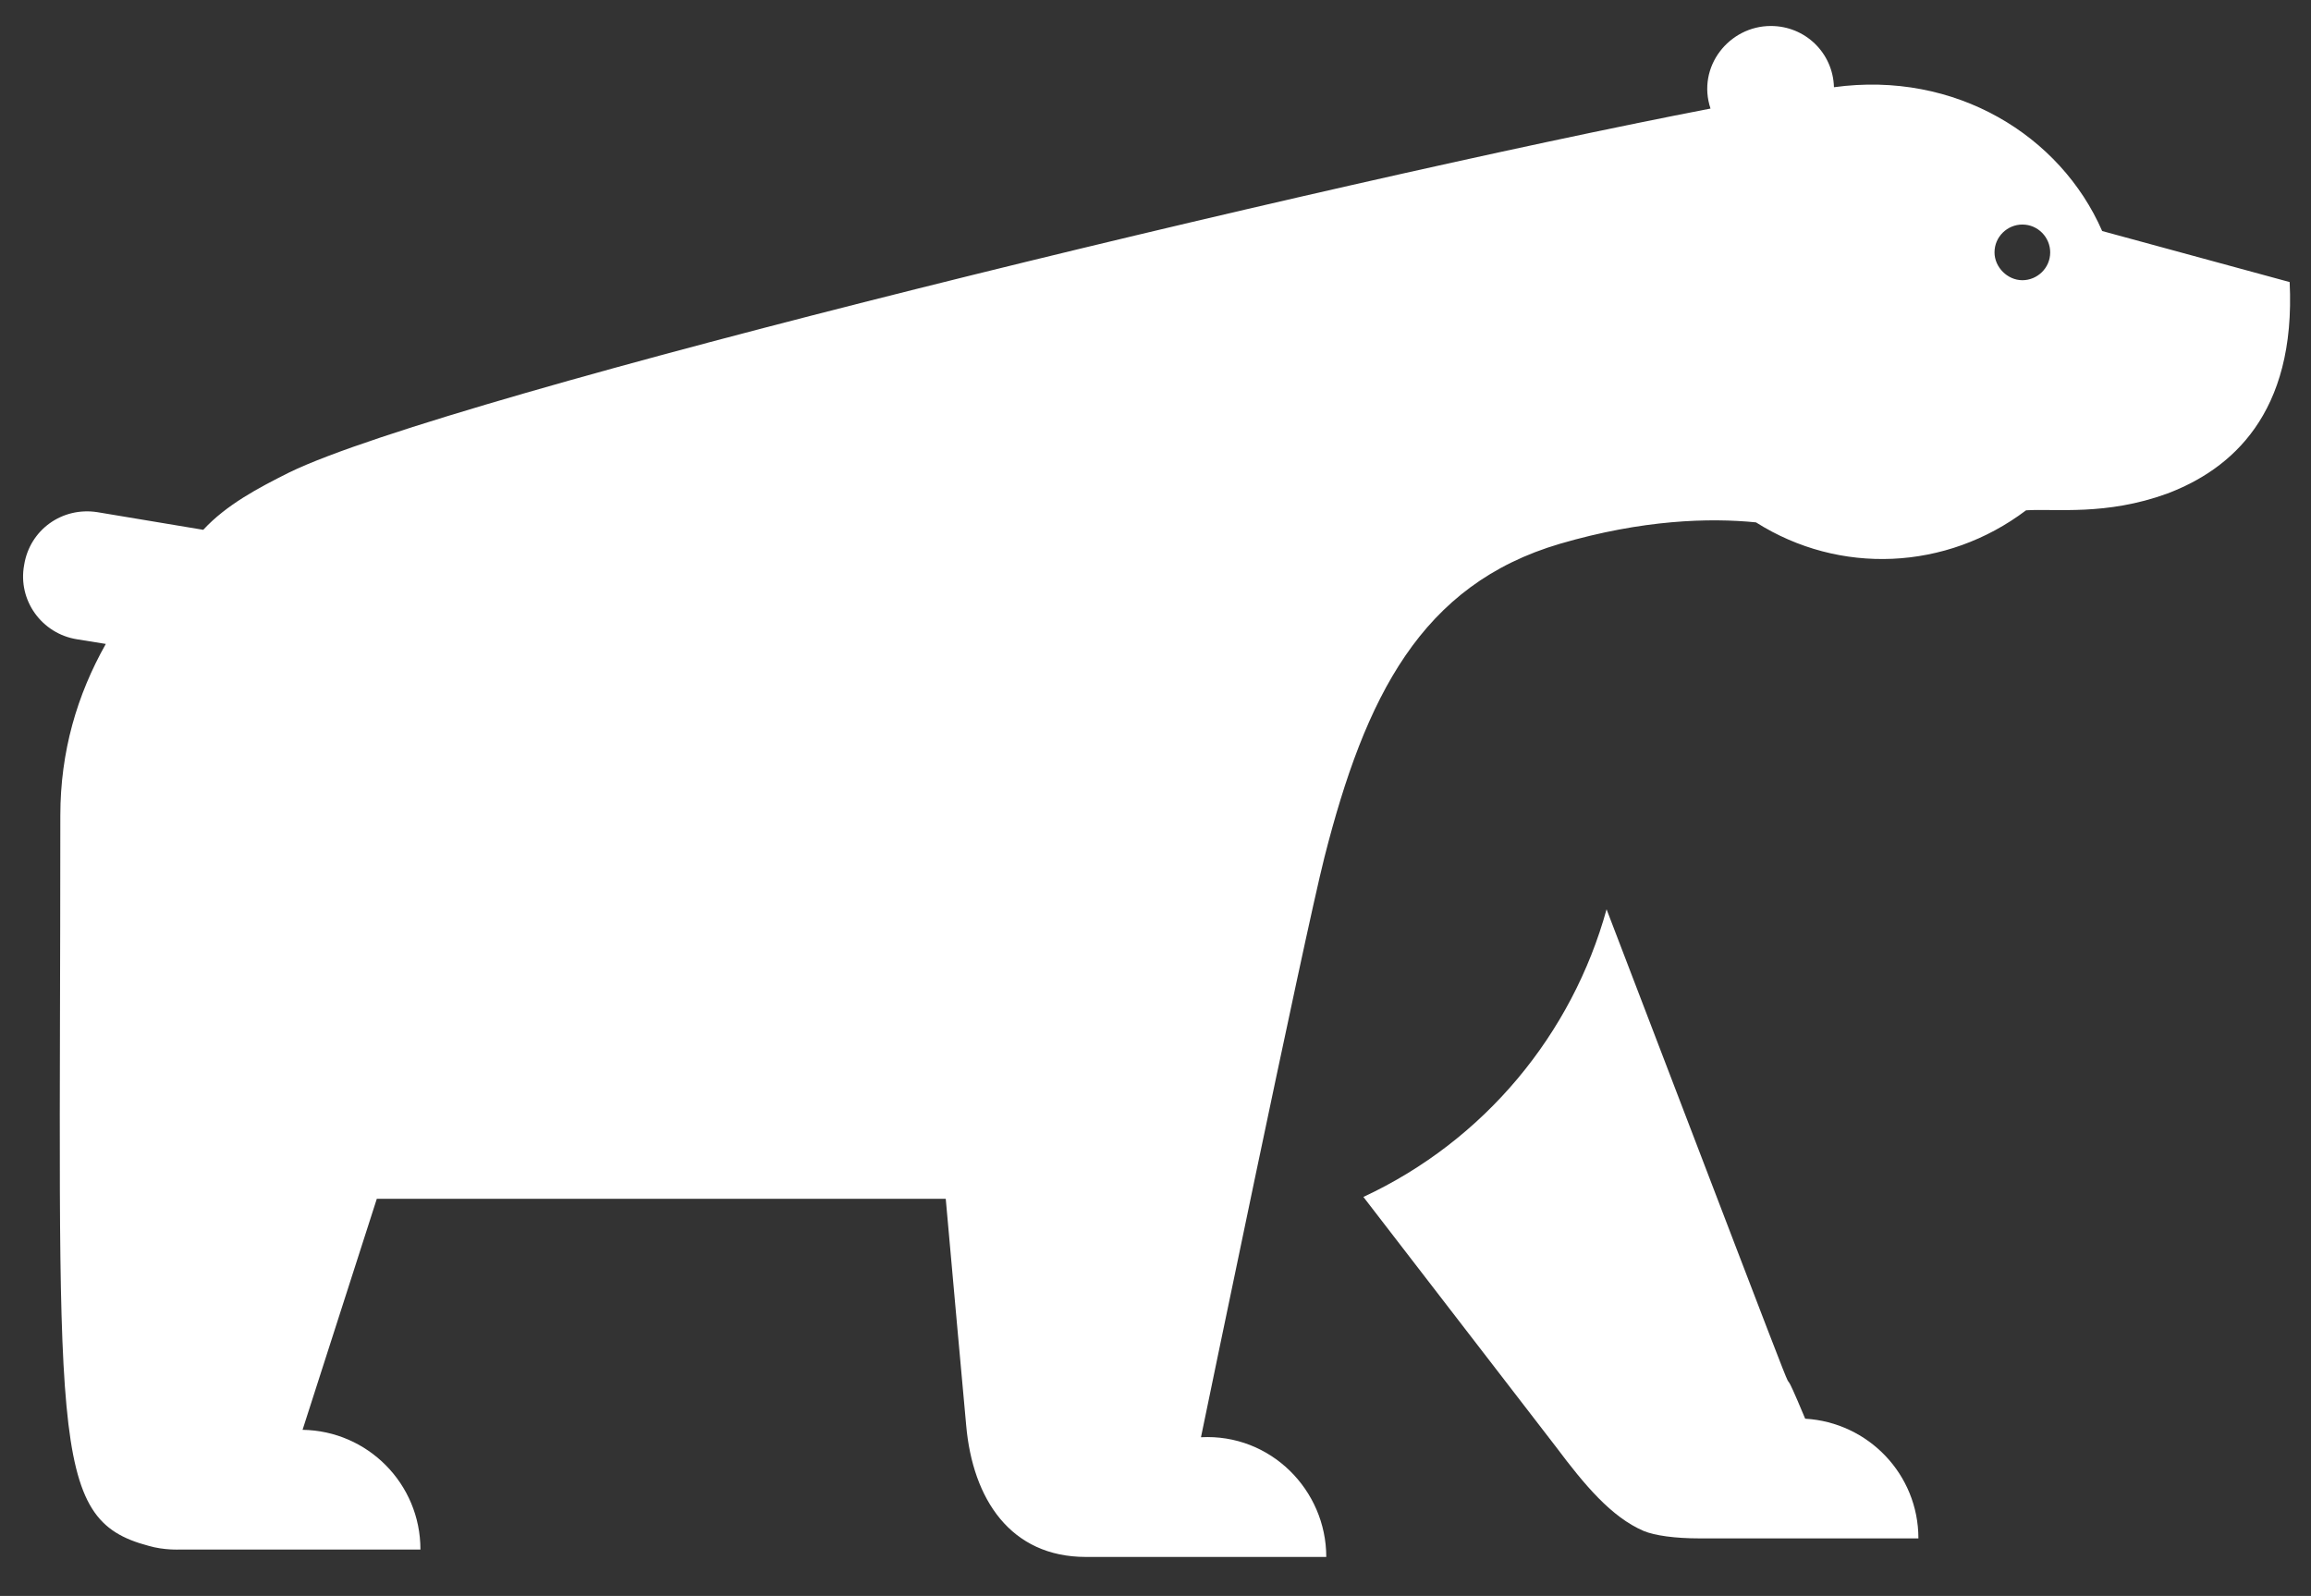
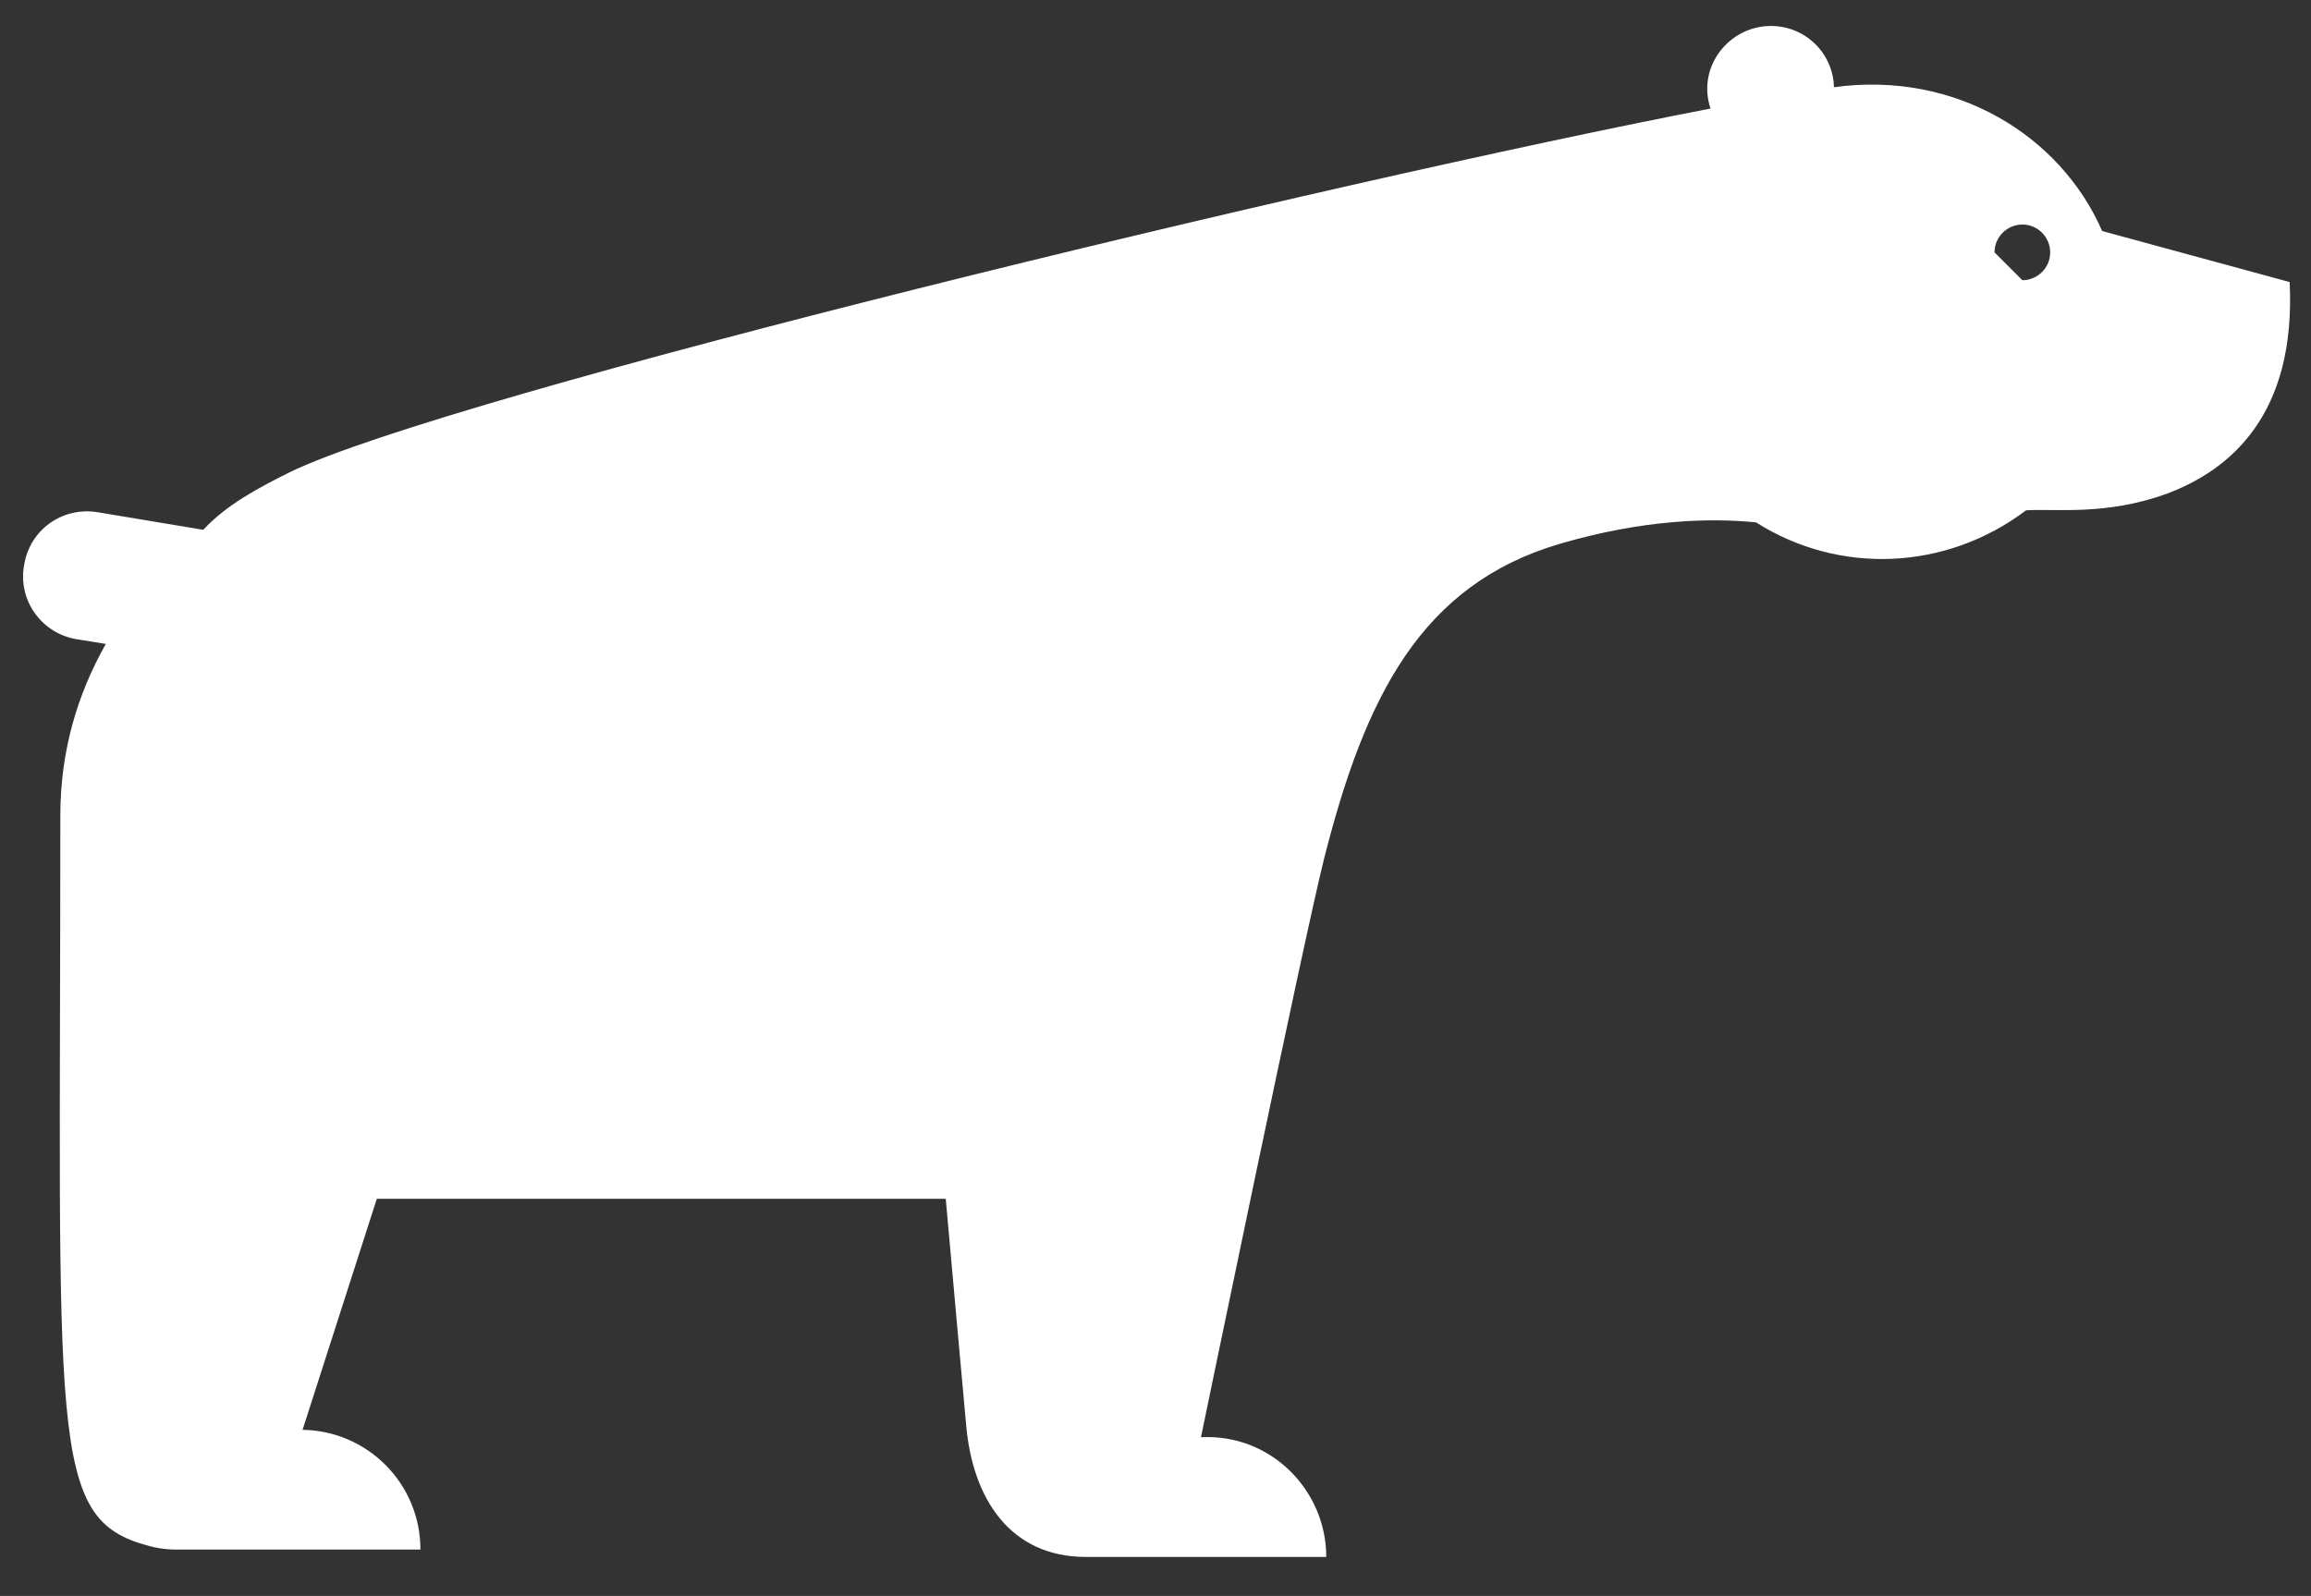
<svg xmlns="http://www.w3.org/2000/svg" version="1.1" id="Ebene_1" x="0px" y="0px" viewBox="0 0 249 172" style="enable-background:new 0 0 249 172;" xml:space="preserve">
  <rect x="0" y="0" width="249" height="172" fill="#333333" stroke="none" />
  <style type="text/css">
	.st0{fill:#FFFFFF;}
</style>
  <g id="XMLID_2_">
-     <path id="XMLID_4_" class="st0" d="M8.3,68.9l3.1,0.5c-3.1,5.5-4.9,11.6-4.9,18.5c0,67.6-1.4,75.8,9.5,78.7   c1.7,0.5,3.4,0.4,3.4,0.4h25.9c0-7.1-5.7-12.8-12.7-12.9l8-24.9h61.3c0.8,8.8,1.7,19.1,2.2,24.4c0.7,8,4.8,14.2,12.9,14.2   c0,0,0,0,0,0h25.9c0-7.2-6-13.3-13.5-12.9c0,0,11.1-53.8,13.3-62.5c4.4-17.3,10.4-29.4,25.4-33.8c8.9-2.6,16.1-2.8,21.1-2.3   c9,5.7,20.5,5.2,29.1-1.3c3.2-0.2,8.6,0.6,15.2-1.8c6.9-2.6,13.9-8.6,13.2-22.8l-20.2-5.5C222,14.6,210.7,7.6,197.6,9.4   c-0.1-3.7-3.1-6.6-6.8-6.6c-4.5,0-8,4.4-6.5,8.9c-41,7.9-135.8,30.8-153.1,39.2c-3.4,1.7-6.8,3.5-9.3,6.2l-11.4-1.9   c-3.8-0.6-7.3,1.9-7.9,5.7C1.9,64.7,4.5,68.3,8.3,68.9z M214.9,27.2c0-1.7,1.4-3,3-3c1.7,0,3,1.4,3,3c0,1.7-1.4,3-3,3   C216.3,30.2,214.9,28.8,214.9,27.2z" />
-     <path id="XMLID_3_" class="st0" d="M173.1,98c27.3,71.3,16.1,42.2,21.4,54.9c6.8,0.4,12.2,6,12.2,12.9c0,0-17.4,0-23.6,0   c-2.6,0-4.8-0.3-6-0.8c-3.5-1.5-6.4-5-9.4-9l-20.8-27C160,122.9,169.4,111.4,173.1,98z" />
+     <path id="XMLID_4_" class="st0" d="M8.3,68.9l3.1,0.5c-3.1,5.5-4.9,11.6-4.9,18.5c0,67.6-1.4,75.8,9.5,78.7   c1.7,0.5,3.4,0.4,3.4,0.4h25.9c0-7.1-5.7-12.8-12.7-12.9l8-24.9h61.3c0.8,8.8,1.7,19.1,2.2,24.4c0.7,8,4.8,14.2,12.9,14.2   c0,0,0,0,0,0h25.9c0-7.2-6-13.3-13.5-12.9c0,0,11.1-53.8,13.3-62.5c4.4-17.3,10.4-29.4,25.4-33.8c8.9-2.6,16.1-2.8,21.1-2.3   c9,5.7,20.5,5.2,29.1-1.3c3.2-0.2,8.6,0.6,15.2-1.8c6.9-2.6,13.9-8.6,13.2-22.8l-20.2-5.5C222,14.6,210.7,7.6,197.6,9.4   c-0.1-3.7-3.1-6.6-6.8-6.6c-4.5,0-8,4.4-6.5,8.9c-41,7.9-135.8,30.8-153.1,39.2c-3.4,1.7-6.8,3.5-9.3,6.2l-11.4-1.9   c-3.8-0.6-7.3,1.9-7.9,5.7C1.9,64.7,4.5,68.3,8.3,68.9z M214.9,27.2c0-1.7,1.4-3,3-3c1.7,0,3,1.4,3,3c0,1.7-1.4,3-3,3   z" />
  </g>
</svg>